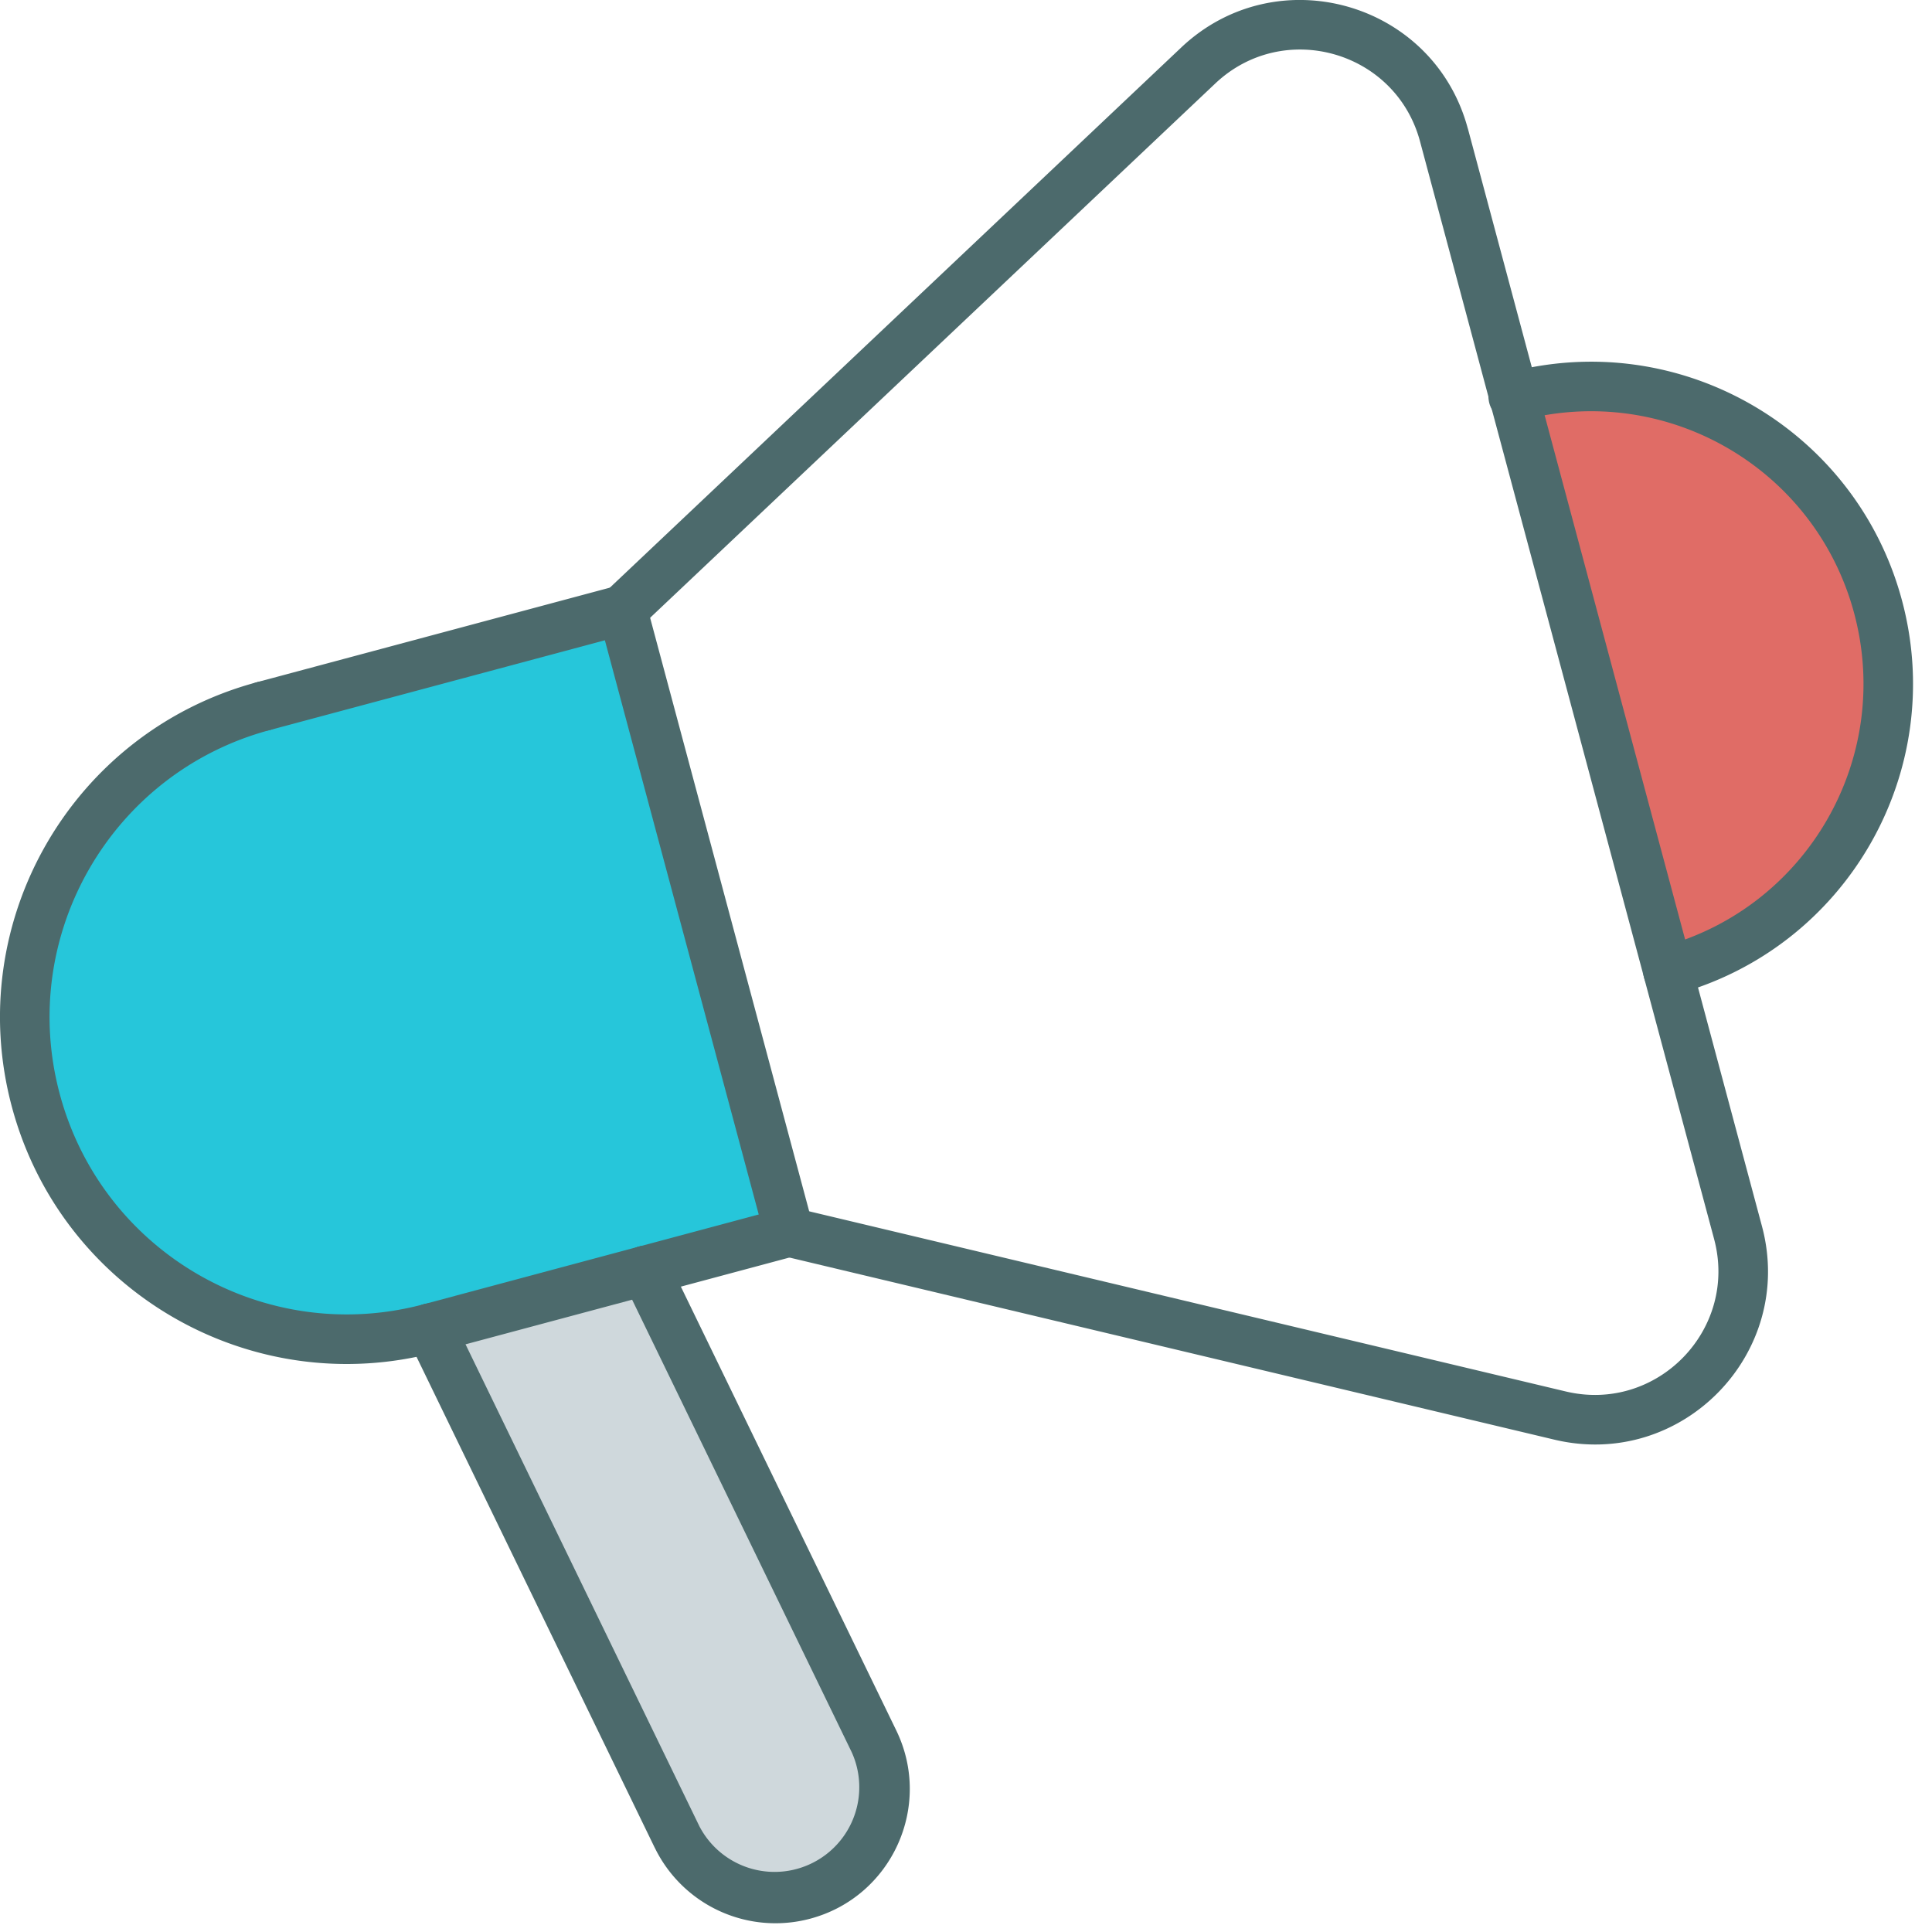
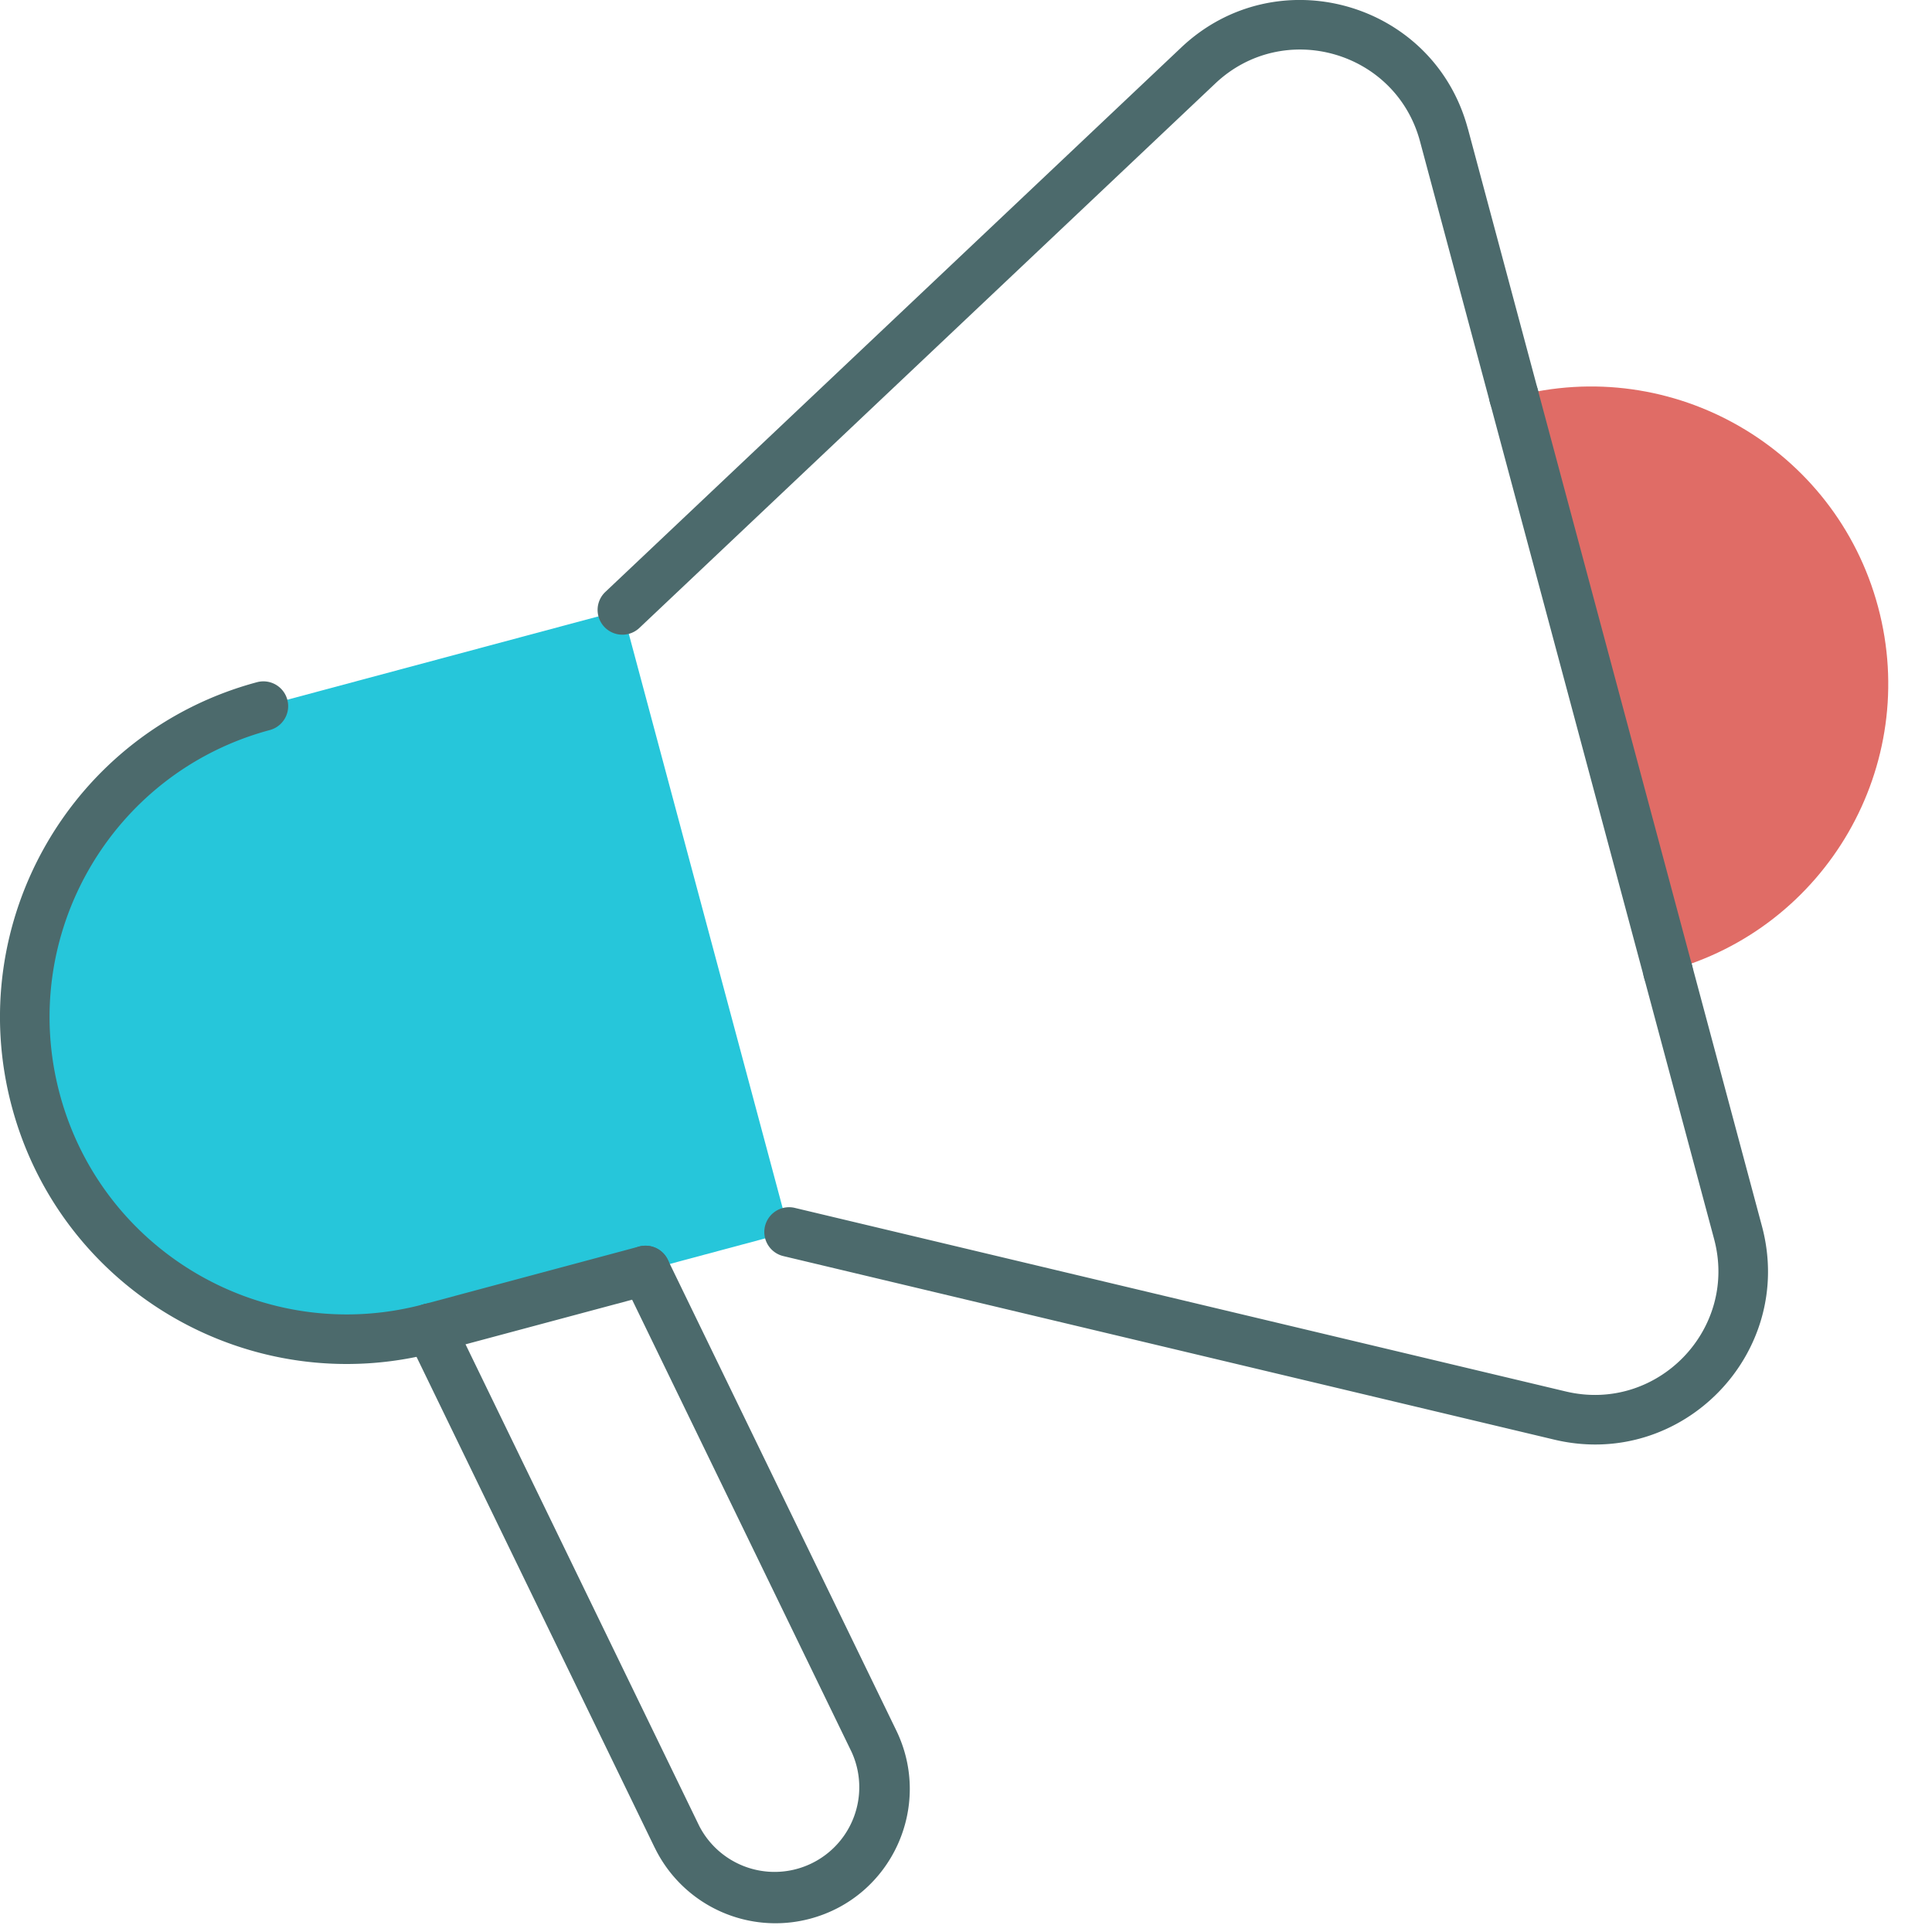
<svg xmlns="http://www.w3.org/2000/svg" width="78" height="78" viewBox="0 0 78 78">
  <title>7C2337FA-8442-43AD-AA87-7526C7A97FFC</title>
  <g fill="none" fill-rule="evenodd">
    <path d="M-9-9h96v96H-9z" />
-     <path d="M26.061 51.292l-8.693 2.329 9.965 20.536a4.419 4.419 0 1 0 7.951-3.858l-9.223-19.007z" fill="#CFD8DC" />
    <path d="M25.128 24.625l6.729 25.114-5.796 1.553-8.694 2.329c-6.935 1.859-14.063-2.257-15.92-9.192-1.86-6.935 2.256-14.063 9.192-15.922" fill="#26C6DA" />
    <path d="M67.337 39.197l-6.212-23.182c6.402-1.716 12.982 2.083 14.697 8.485 1.716 6.402-2.083 12.982-8.485 14.697" fill="#E06C66" />
-     <path d="M74.857 24.758c1.572 5.869-1.91 11.9-7.778 13.473a1 1 0 0 0 .517 1.931c6.935-1.858 11.05-8.986 9.192-15.921-1.858-6.935-8.986-11.05-15.921-9.192a1 1 0 1 0 .517 1.931c5.869-1.572 11.9 1.91 13.473 7.778zM25.386 25.591a1 1 0 0 0-.517-1.932l-14.49 3.882a1 1 0 0 0 .518 1.932l14.49-3.882zM25.802 50.326a1 1 0 1 0 .518 1.932l5.796-1.553a1 1 0 1 0-.518-1.932l-5.796 1.553z" fill="#4C6A6C" fill-rule="nonzero" />
    <path d="M26.433 74.594a5.419 5.419 0 0 0 6.279 2.868c3.286-.88 4.958-4.538 3.473-7.6L26.96 50.857a1 1 0 1 0-1.8.873l9.224 19.007a3.42 3.42 0 0 1-6.152 2.985l-9.965-20.536a1 1 0 1 0-1.8.873l9.965 20.536z" fill="#4C6A6C" fill-rule="nonzero" />
    <path d="M26.32 52.258a1 1 0 0 0-.518-1.932l-8.693 2.33a1 1 0 0 0 .518 1.931l8.693-2.329z" fill="#4C6A6C" fill-rule="nonzero" />
    <path d="M.48 44.688c2.002 7.468 9.678 11.9 17.146 9.9a1 1 0 0 0-.517-1.933C10.707 54.37 4.128 50.572 2.413 44.17.697 37.77 4.496 31.188 10.897 29.473a1 1 0 0 0-.517-1.932C2.91 29.542-1.521 37.22.48 44.688zM66.372 39.455a1 1 0 1 0 1.931-.517l-6.212-23.182a1 1 0 1 0-1.931.517l6.212 23.182z" fill="#4C6A6C" fill-rule="nonzero" />
    <path d="M59.26 5.192C57.888.07 51.543-1.725 47.69 1.917l-23.25 21.98a1 1 0 1 0 1.374 1.454l23.25-21.98C51.816.768 56.35 2.05 57.33 5.708l2.83 10.564a1 1 0 1 0 1.932-.517l-2.83-10.564zM69.202 50.02c.98 3.657-2.304 7.034-5.988 6.157l-31.125-7.411a1 1 0 1 0-.463 1.946l31.125 7.41c5.157 1.229 9.755-3.5 8.383-8.62l-2.83-10.564a1 1 0 1 0-1.933.518l2.831 10.564z" fill="#4C6A6C" fill-rule="nonzero" />
-     <path d="M26.094 24.366a1 1 0 0 0-1.932.518l6.729 25.114a1 1 0 0 0 1.932-.518l-6.73-25.114z" fill="#4C6A6C" fill-rule="nonzero" />
  </g>
</svg>